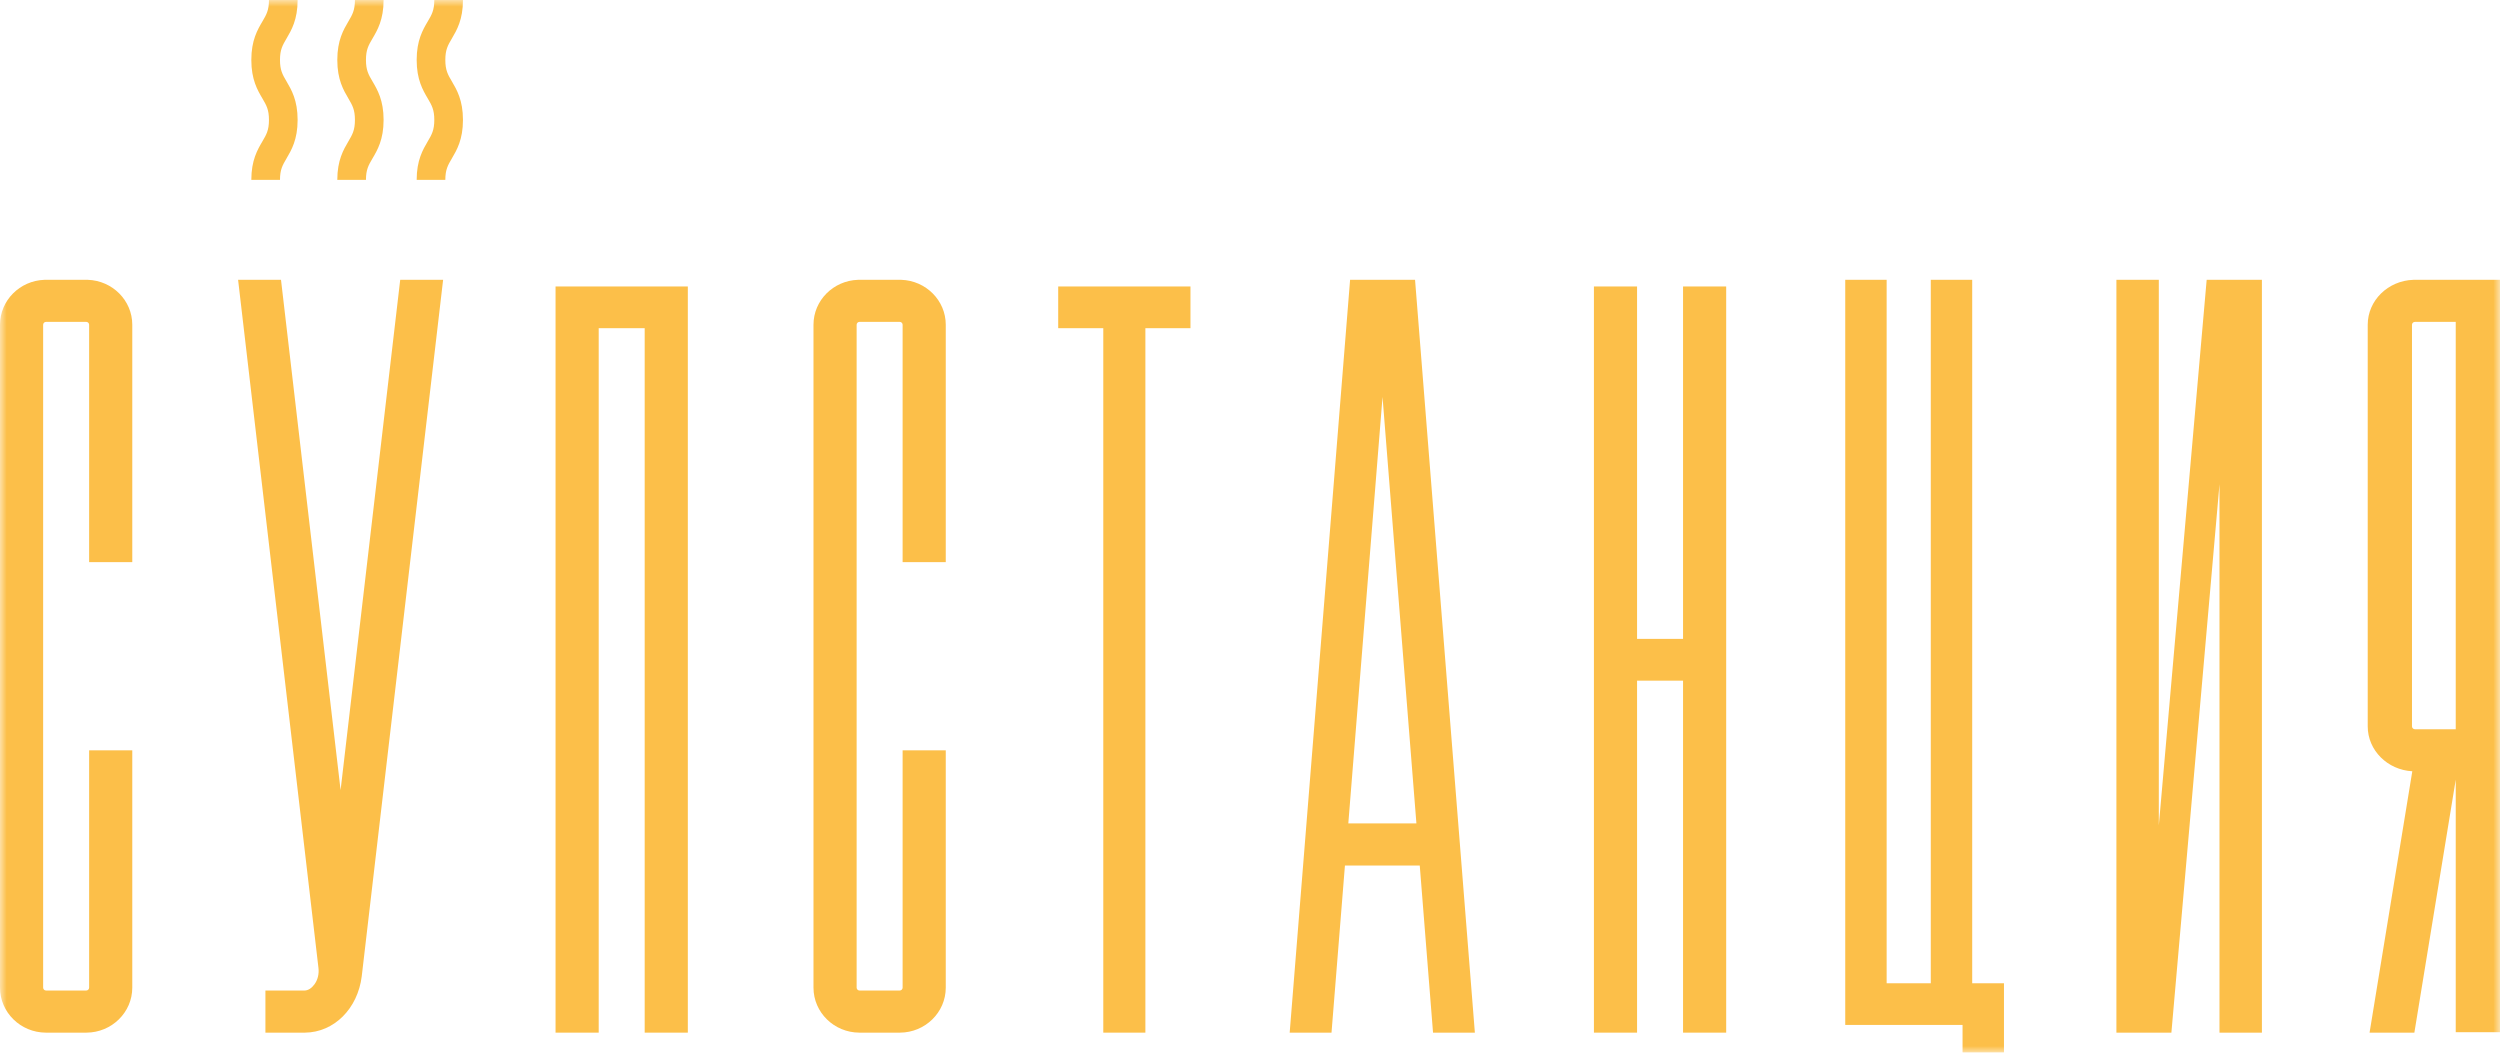
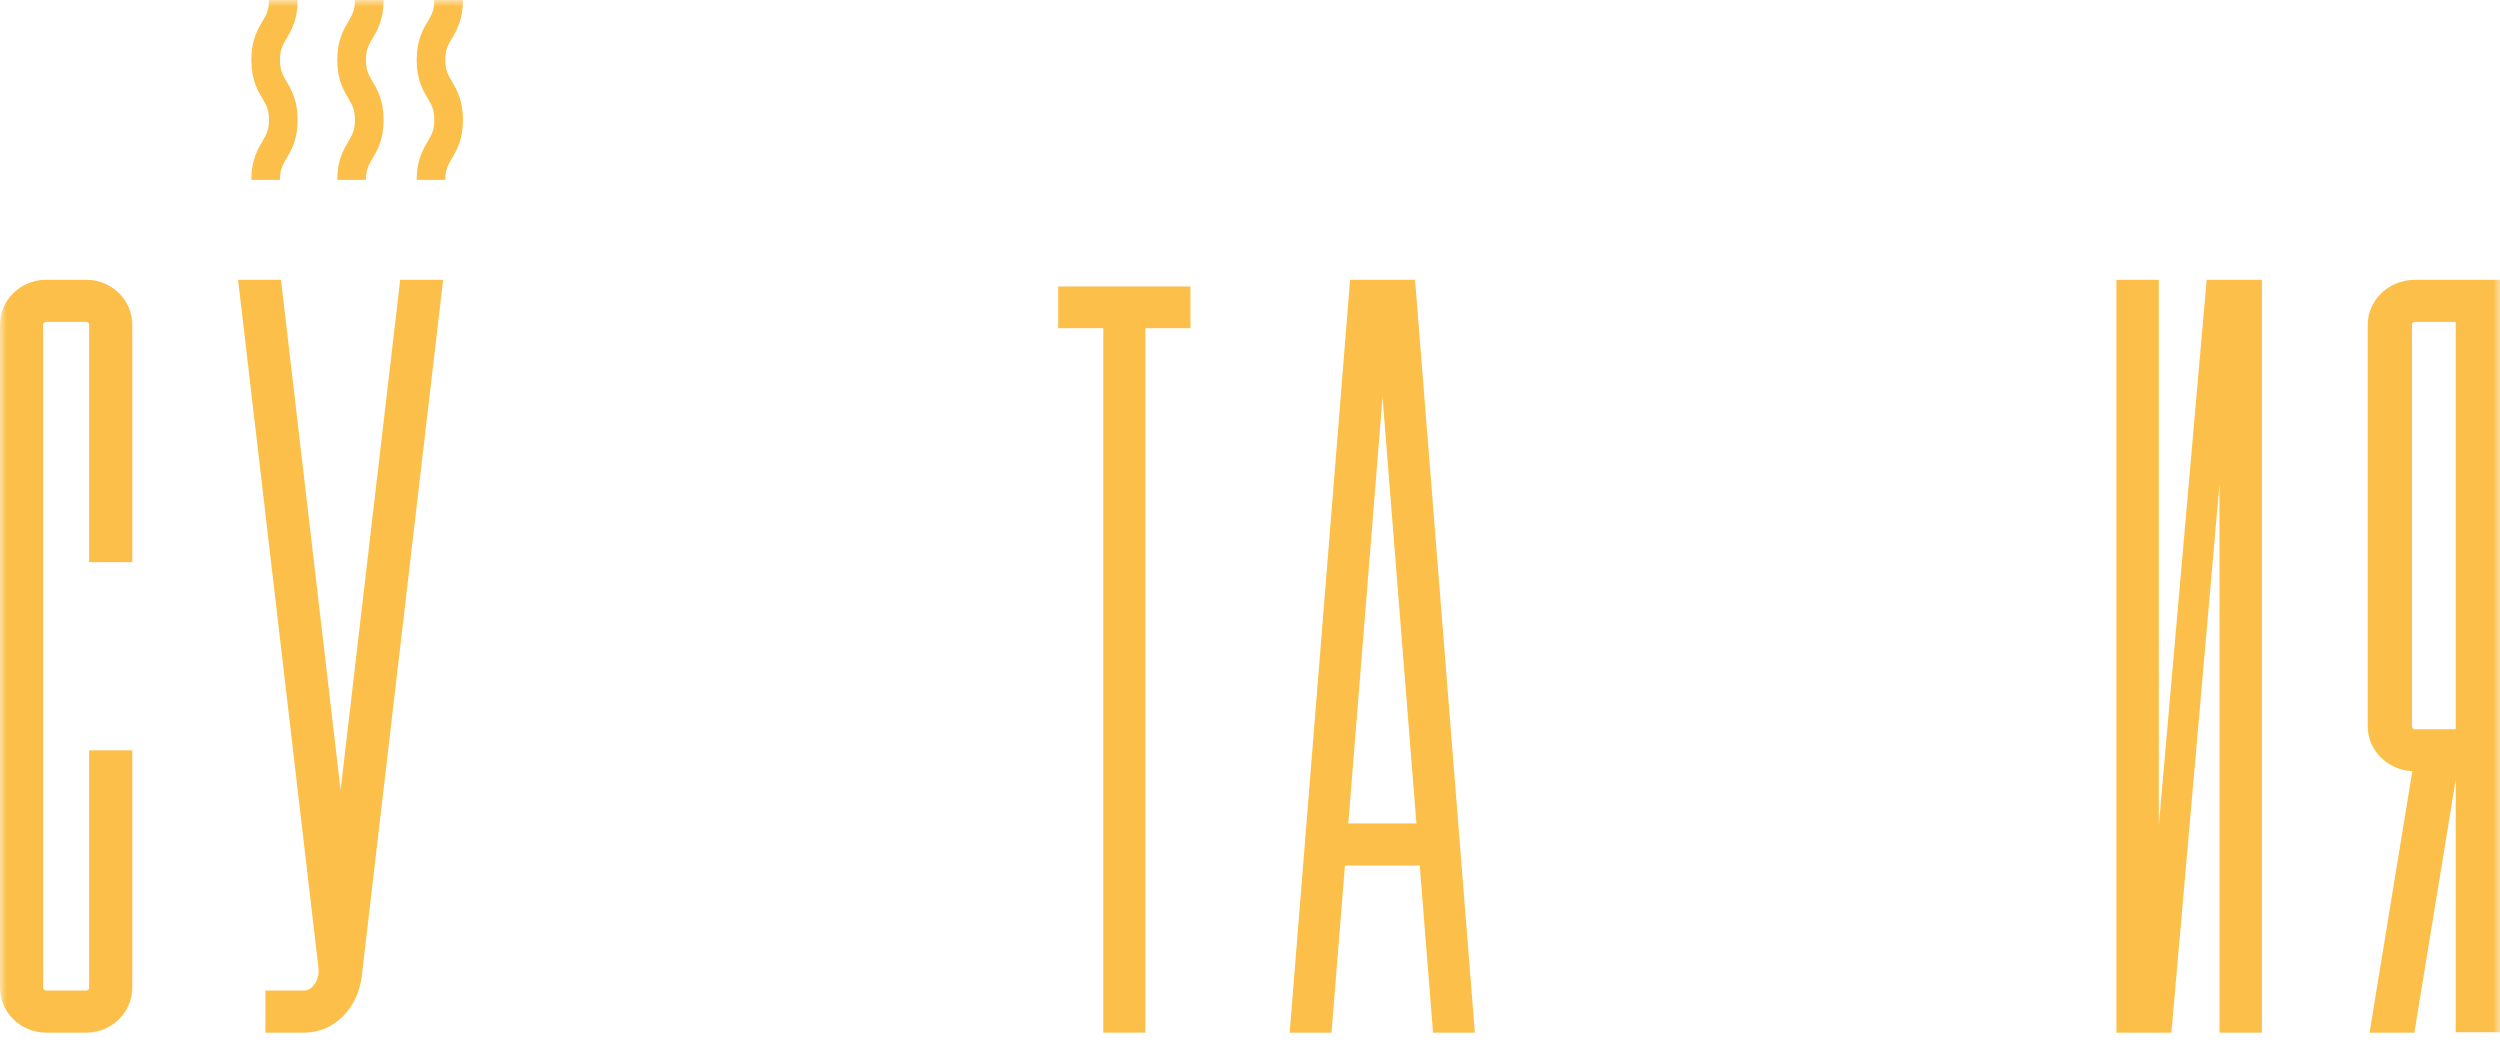
<svg xmlns="http://www.w3.org/2000/svg" width="190" height="80" viewBox="0 0 190 80" fill="none">
  <mask id="mask0" mask-type="alpha" maskUnits="userSpaceOnUse" x="0" y="0" width="190" height="80">
    <path d="M0 0H190V80H0V0Z" fill="white" />
  </mask>
  <g mask="url(#mask0)">
    <path fill-rule="evenodd" clip-rule="evenodd" d="M10.053 75.062V57.025H6.774V75.062C6.774 75.182 6.674 75.28 6.551 75.28H3.502C3.379 75.28 3.279 75.182 3.279 75.062V24.68C3.279 24.559 3.379 24.462 3.502 24.462H6.551C6.674 24.462 6.774 24.559 6.774 24.68V42.721H10.053V24.68C10.053 22.833 8.545 21.327 6.669 21.266H3.384C1.508 21.327 0 22.833 0 24.68V75.062C0 76.942 1.562 78.472 3.485 78.481H6.568C8.491 78.472 10.053 76.942 10.053 75.062Z" fill="#FCBF49" />
-     <path fill-rule="evenodd" clip-rule="evenodd" d="M45.501 78.481V24.942H48.996V78.481H52.275V21.772H42.222V78.481H45.501Z" fill="#FCBF49" />
    <path fill-rule="evenodd" clip-rule="evenodd" d="M27.493 74.19L33.677 21.266H30.416L25.885 60.049L21.356 21.266H18.095L24.203 73.567C24.254 74.004 24.159 74.453 23.898 74.811C23.688 75.099 23.416 75.28 23.14 75.28H20.172V78.481H23.174C25.376 78.463 27.189 76.668 27.493 74.19Z" fill="#FCBF49" />
-     <path fill-rule="evenodd" clip-rule="evenodd" d="M71.878 75.062V57.025H68.599V75.062C68.599 75.182 68.499 75.28 68.376 75.28H65.327C65.204 75.28 65.104 75.182 65.104 75.062V24.68C65.104 24.559 65.204 24.462 65.327 24.462H68.376C68.499 24.462 68.599 24.559 68.599 24.68V42.721H71.878V24.68C71.878 22.833 70.37 21.327 68.494 21.266H65.21C63.333 21.327 61.825 22.833 61.825 24.68V75.062C61.825 76.942 63.387 78.472 65.31 78.481H68.393C70.317 78.472 71.878 76.942 71.878 75.062Z" fill="#FCBF49" />
    <path fill-rule="evenodd" clip-rule="evenodd" d="M83.85 24.942V78.481H87.049V24.942H90.476V21.772H80.423V24.942H83.85Z" fill="#FCBF49" />
    <path fill-rule="evenodd" clip-rule="evenodd" d="M102.472 62.576L105.072 30.171L107.647 62.576H102.472ZM102.607 21.266L98.016 78.481H101.195L102.215 65.778H107.901L108.911 78.481H112.09L107.544 21.266H102.607Z" fill="#FCBF49" />
-     <path fill-rule="evenodd" clip-rule="evenodd" d="M124.417 78.481V51.73H127.912V78.481H131.19V21.772H127.912V48.555H124.417V21.772H121.138V78.481H124.417Z" fill="#FCBF49" />
-     <path fill-rule="evenodd" clip-rule="evenodd" d="M149.887 21.266H146.74V74.728H143.385V21.266H140.238V77.897H149.154V80H152.302V74.728H149.887V21.266Z" fill="#FCBF49" />
    <path fill-rule="evenodd" clip-rule="evenodd" d="M168.681 36.8V78.481H171.905V21.266H167.707L164.07 62.733V21.266H160.847V78.481H165.026L168.681 36.8Z" fill="#FCBF49" />
    <path fill-rule="evenodd" clip-rule="evenodd" d="M183.54 55.424C183.414 55.424 183.311 55.326 183.311 55.206V24.68C183.311 24.559 183.414 24.462 183.54 24.462H186.636L186.636 55.424H183.54ZM190 78.448L190 21.266H183.419C181.494 21.327 179.947 22.833 179.947 24.68V55.206C179.947 57.026 181.45 58.514 183.335 58.616L180.087 78.481H183.492L186.636 59.253V78.448H190Z" fill="#FCBF49" />
    <path fill-rule="evenodd" clip-rule="evenodd" d="M19.101 13.671C19.101 12.177 19.569 11.38 19.946 10.739C20.244 10.233 20.441 9.898 20.441 9.114C20.441 8.329 20.244 7.995 19.946 7.488C19.569 6.848 19.101 6.051 19.101 4.557C19.101 3.062 19.569 2.266 19.946 1.625C20.244 1.119 20.441 0.784 20.441 0L22.619 0C22.619 1.494 22.15 2.291 21.774 2.931C21.476 3.438 21.279 3.773 21.279 4.557C21.279 5.341 21.476 5.676 21.774 6.182C22.15 6.823 22.619 7.619 22.619 9.114C22.619 10.608 22.15 11.405 21.774 12.045C21.476 12.552 21.279 12.886 21.279 13.671L19.101 13.671Z" fill="#FCBF49" />
    <path fill-rule="evenodd" clip-rule="evenodd" d="M27.813 13.671H25.635C25.635 12.177 26.104 11.38 26.48 10.74C26.778 10.233 26.975 9.898 26.975 9.114C26.975 8.329 26.778 7.995 26.48 7.488C26.104 6.848 25.635 6.051 25.635 4.557C25.635 3.062 26.104 2.265 26.48 1.625C26.778 1.119 26.975 0.784 26.975 0H29.153C29.153 1.494 28.685 2.291 28.308 2.931C28.01 3.438 27.813 3.772 27.813 4.557C27.813 5.341 28.01 5.676 28.308 6.182C28.685 6.822 29.153 7.619 29.153 9.114C29.154 10.608 28.685 11.405 28.308 12.045C28.01 12.552 27.813 12.886 27.813 13.671Z" fill="#FCBF49" />
    <path fill-rule="evenodd" clip-rule="evenodd" d="M33.845 13.671H31.667C31.667 12.177 32.136 11.38 32.512 10.739C32.81 10.233 33.007 9.898 33.007 9.114C33.007 8.33 32.81 7.995 32.512 7.488C32.135 6.848 31.667 6.051 31.667 4.557C31.667 3.062 32.135 2.265 32.512 1.625C32.81 1.119 33.007 0.784 33.007 0H35.185C35.185 1.494 34.716 2.291 34.34 2.931C34.041 3.438 33.845 3.772 33.845 4.557C33.845 5.341 34.041 5.676 34.34 6.182C34.716 6.823 35.185 7.619 35.185 9.114C35.185 10.608 34.716 11.405 34.34 12.045C34.042 12.552 33.845 12.886 33.845 13.671Z" fill="#FCBF49" />
  </g>
</svg>